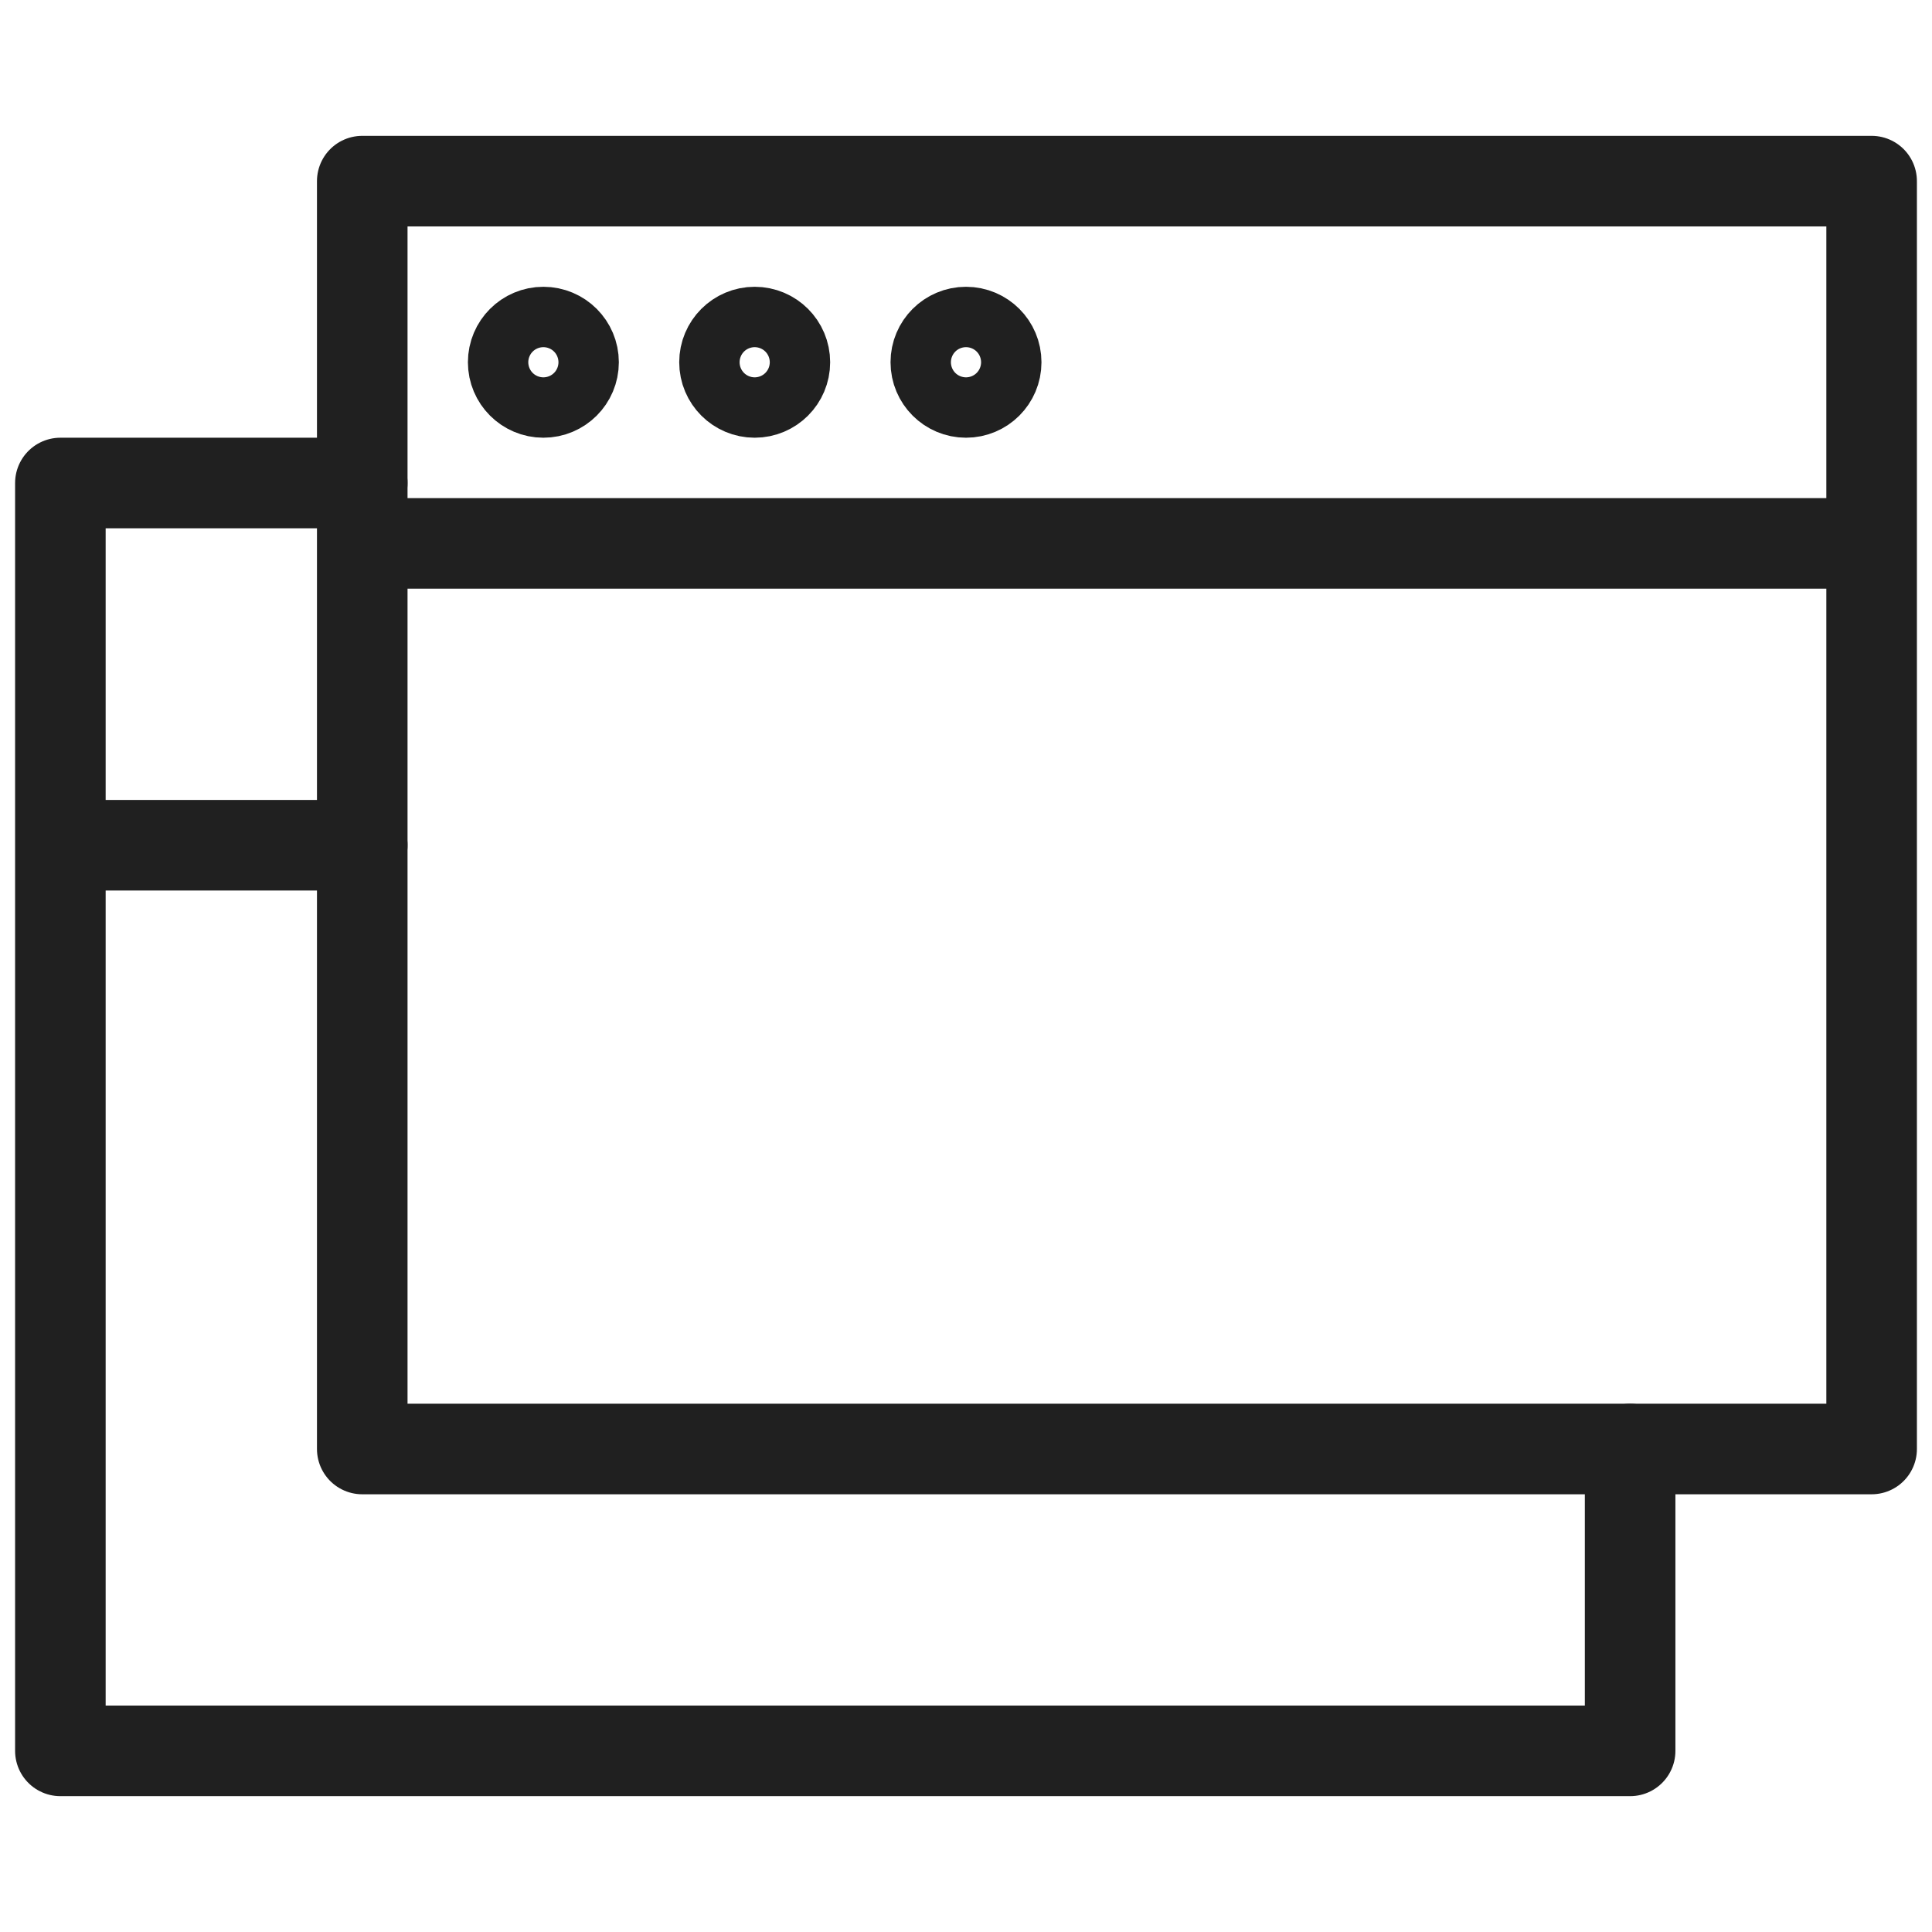
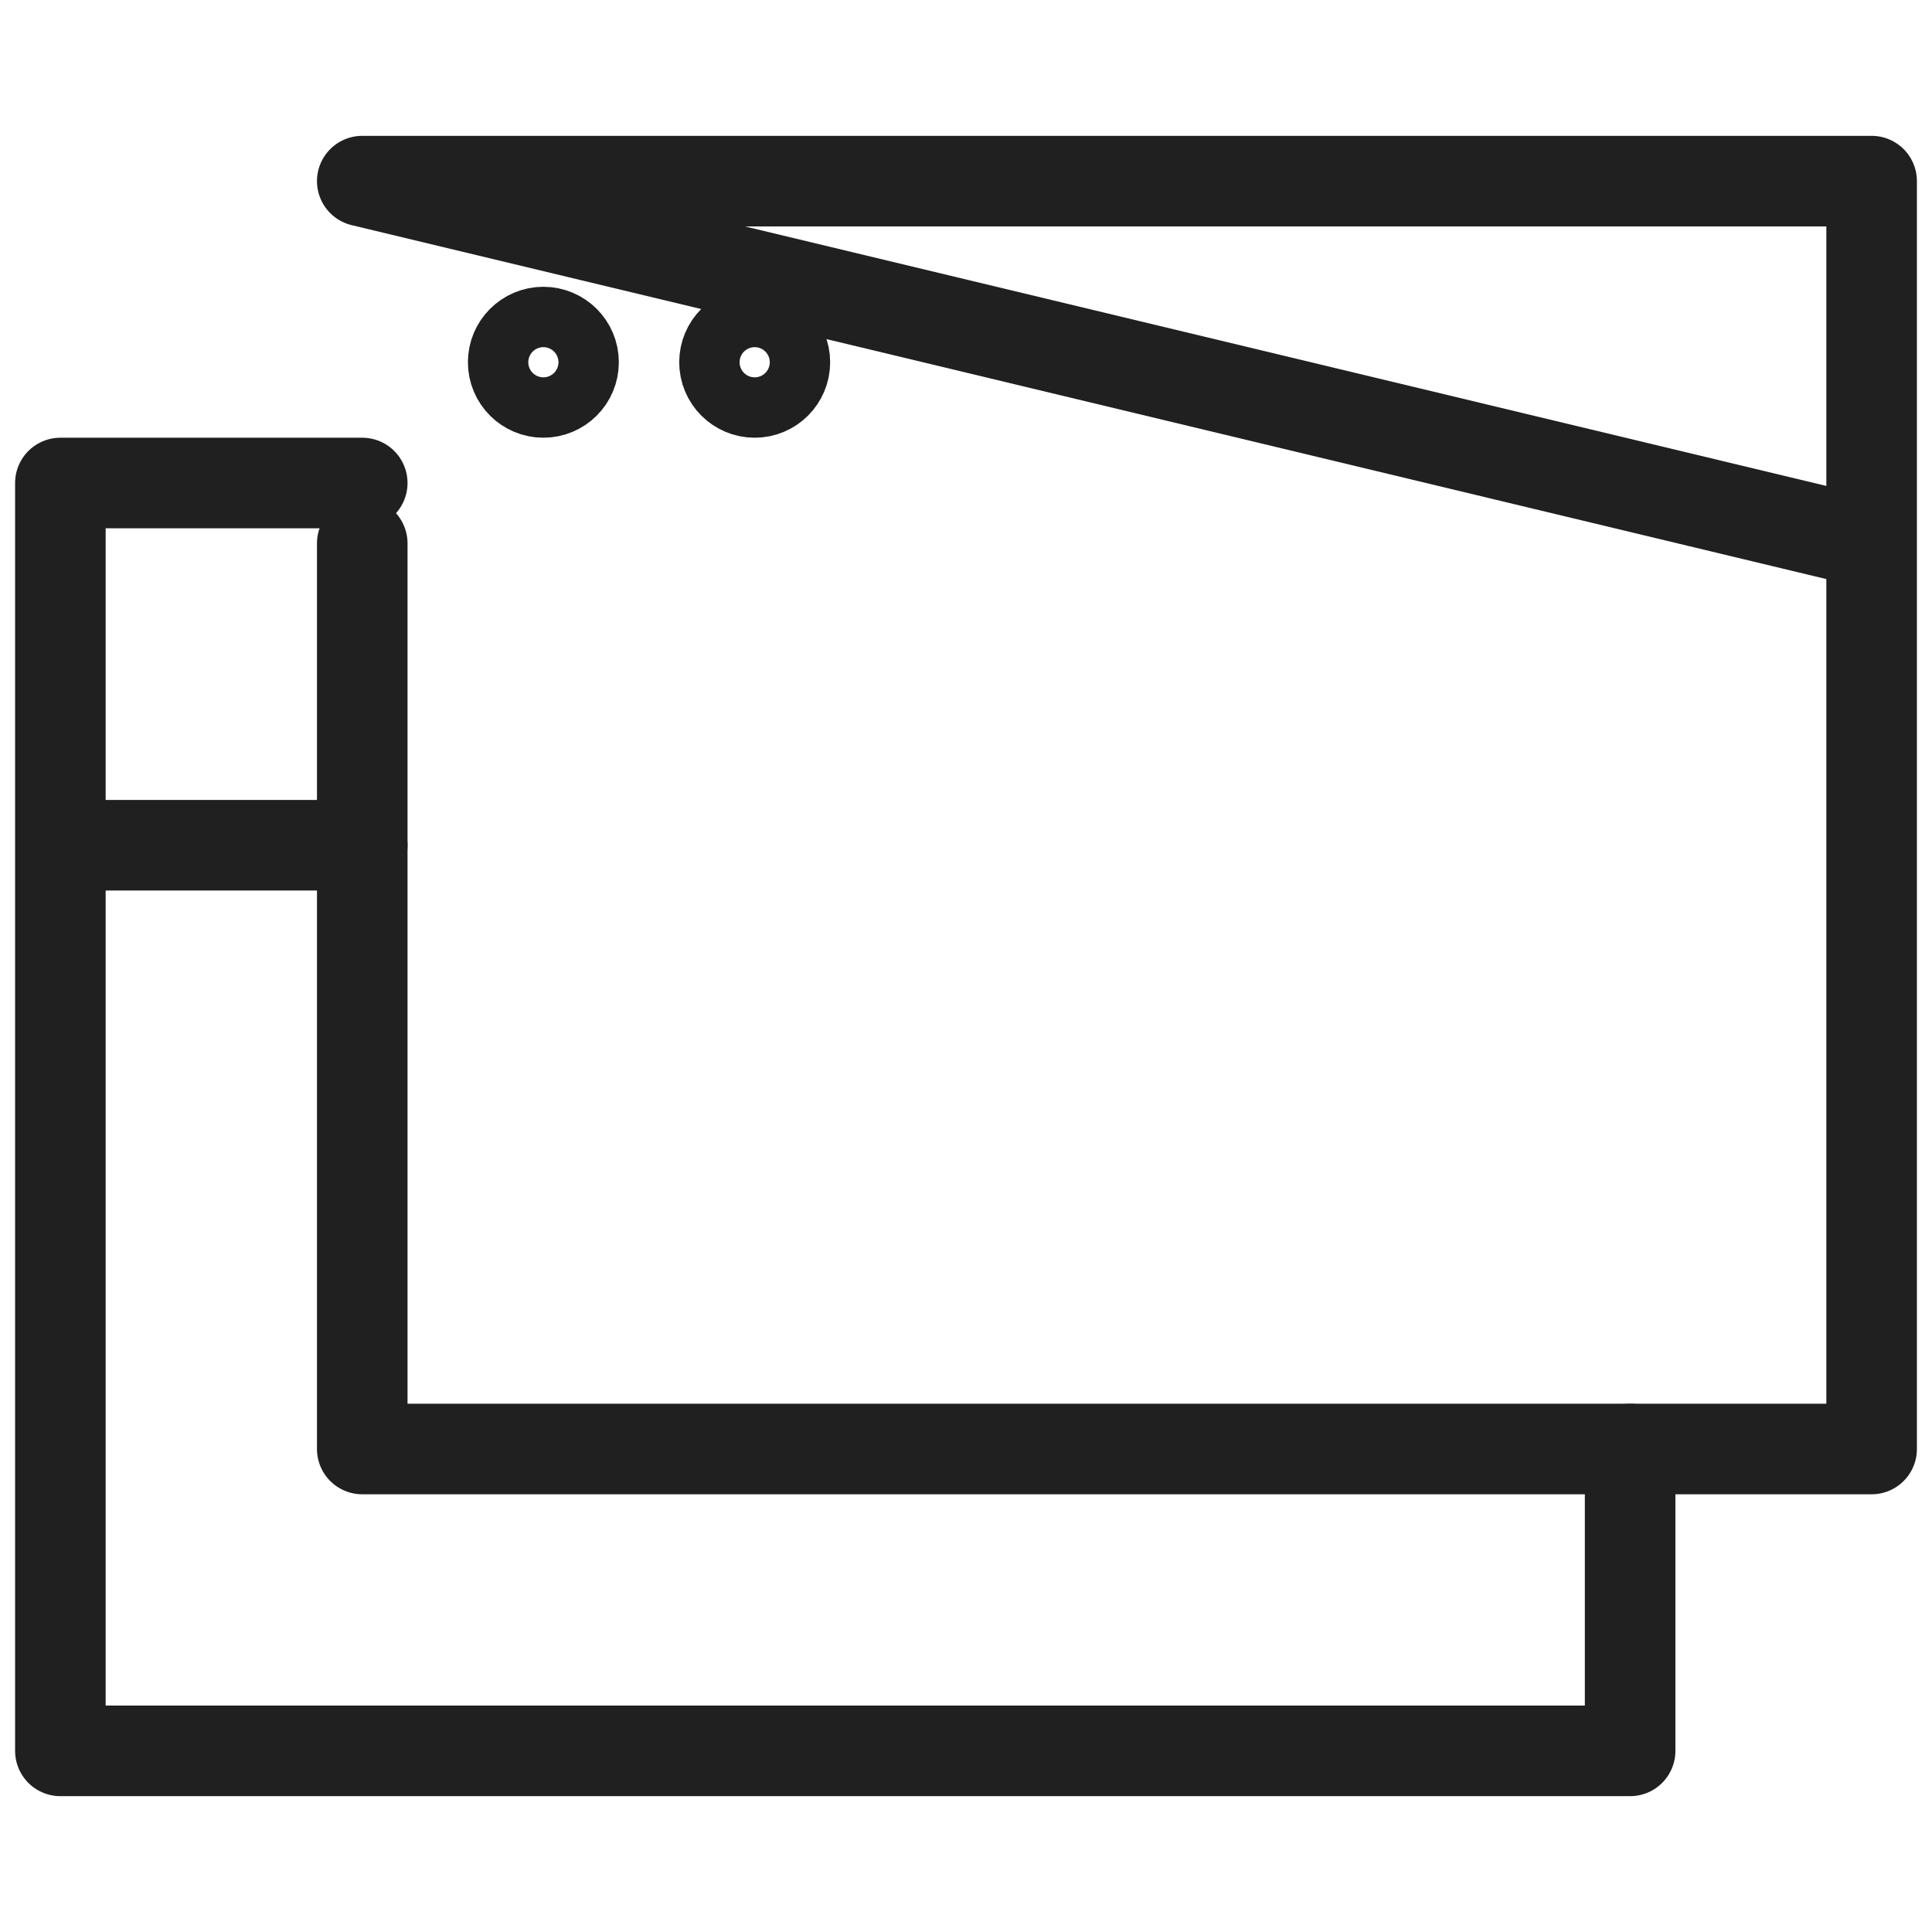
<svg xmlns="http://www.w3.org/2000/svg" viewBox="0 0 64 64" aria-labelledby="title" aria-describedby="desc" role="img" width="64" height="64">
  <title>New Window</title>
  <desc>A line styled icon from Orion Icon Library.</desc>
  <path data-name="layer2" fill="none" stroke="#202020" stroke-linecap="round" stroke-linejoin="round" stroke-width="3" d="M12 16H2v12h10M2 28v30h52V48" />
-   <path data-name="layer1" fill="none" stroke="#202020" stroke-linecap="round" stroke-linejoin="round" stroke-width="3" d="M12 6h50v12H12zm0 12v30h50V18" />
+   <path data-name="layer1" fill="none" stroke="#202020" stroke-linecap="round" stroke-linejoin="round" stroke-width="3" d="M12 6h50v12zm0 12v30h50V18" />
  <circle data-name="layer1" cx="18" cy="12" r="1" fill="none" stroke="#202020" stroke-linecap="round" stroke-linejoin="round" stroke-width="3" />
  <circle data-name="layer1" cx="25" cy="12" r="1" fill="none" stroke="#202020" stroke-linecap="round" stroke-linejoin="round" stroke-width="3" />
-   <circle data-name="layer1" cx="32" cy="12" r="1" fill="none" stroke="#202020" stroke-linecap="round" stroke-linejoin="round" stroke-width="3" />
</svg>